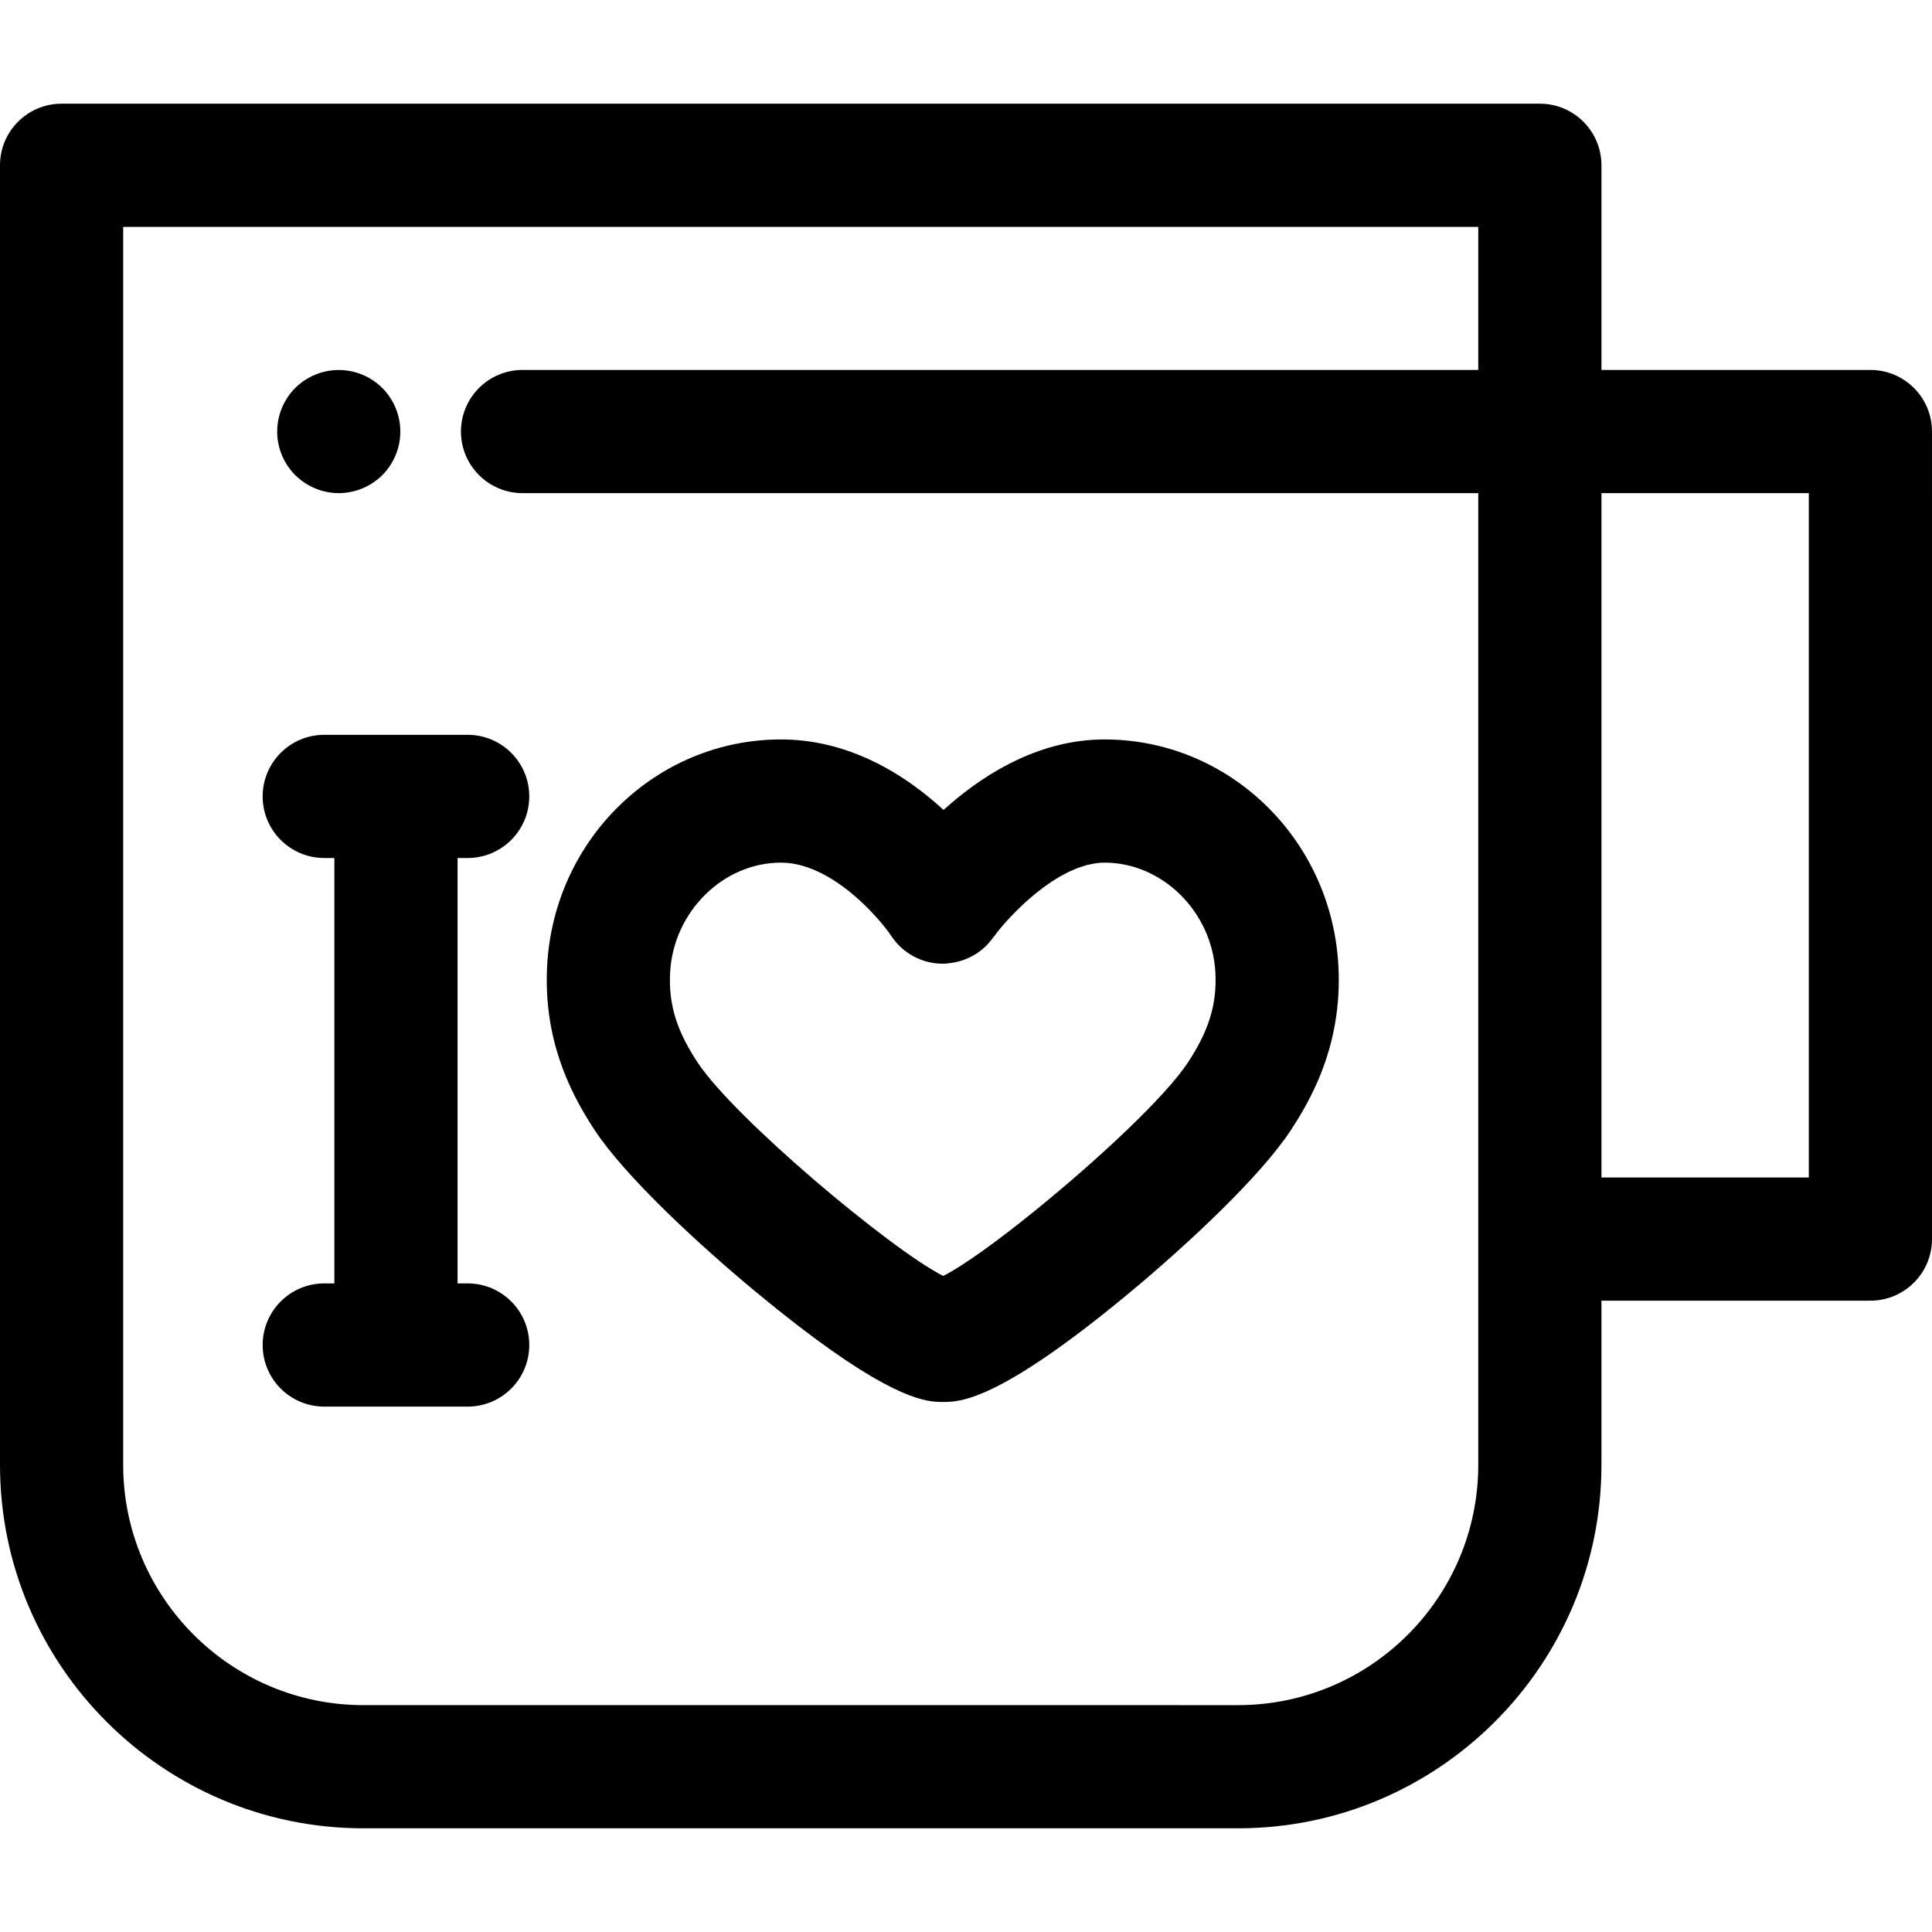
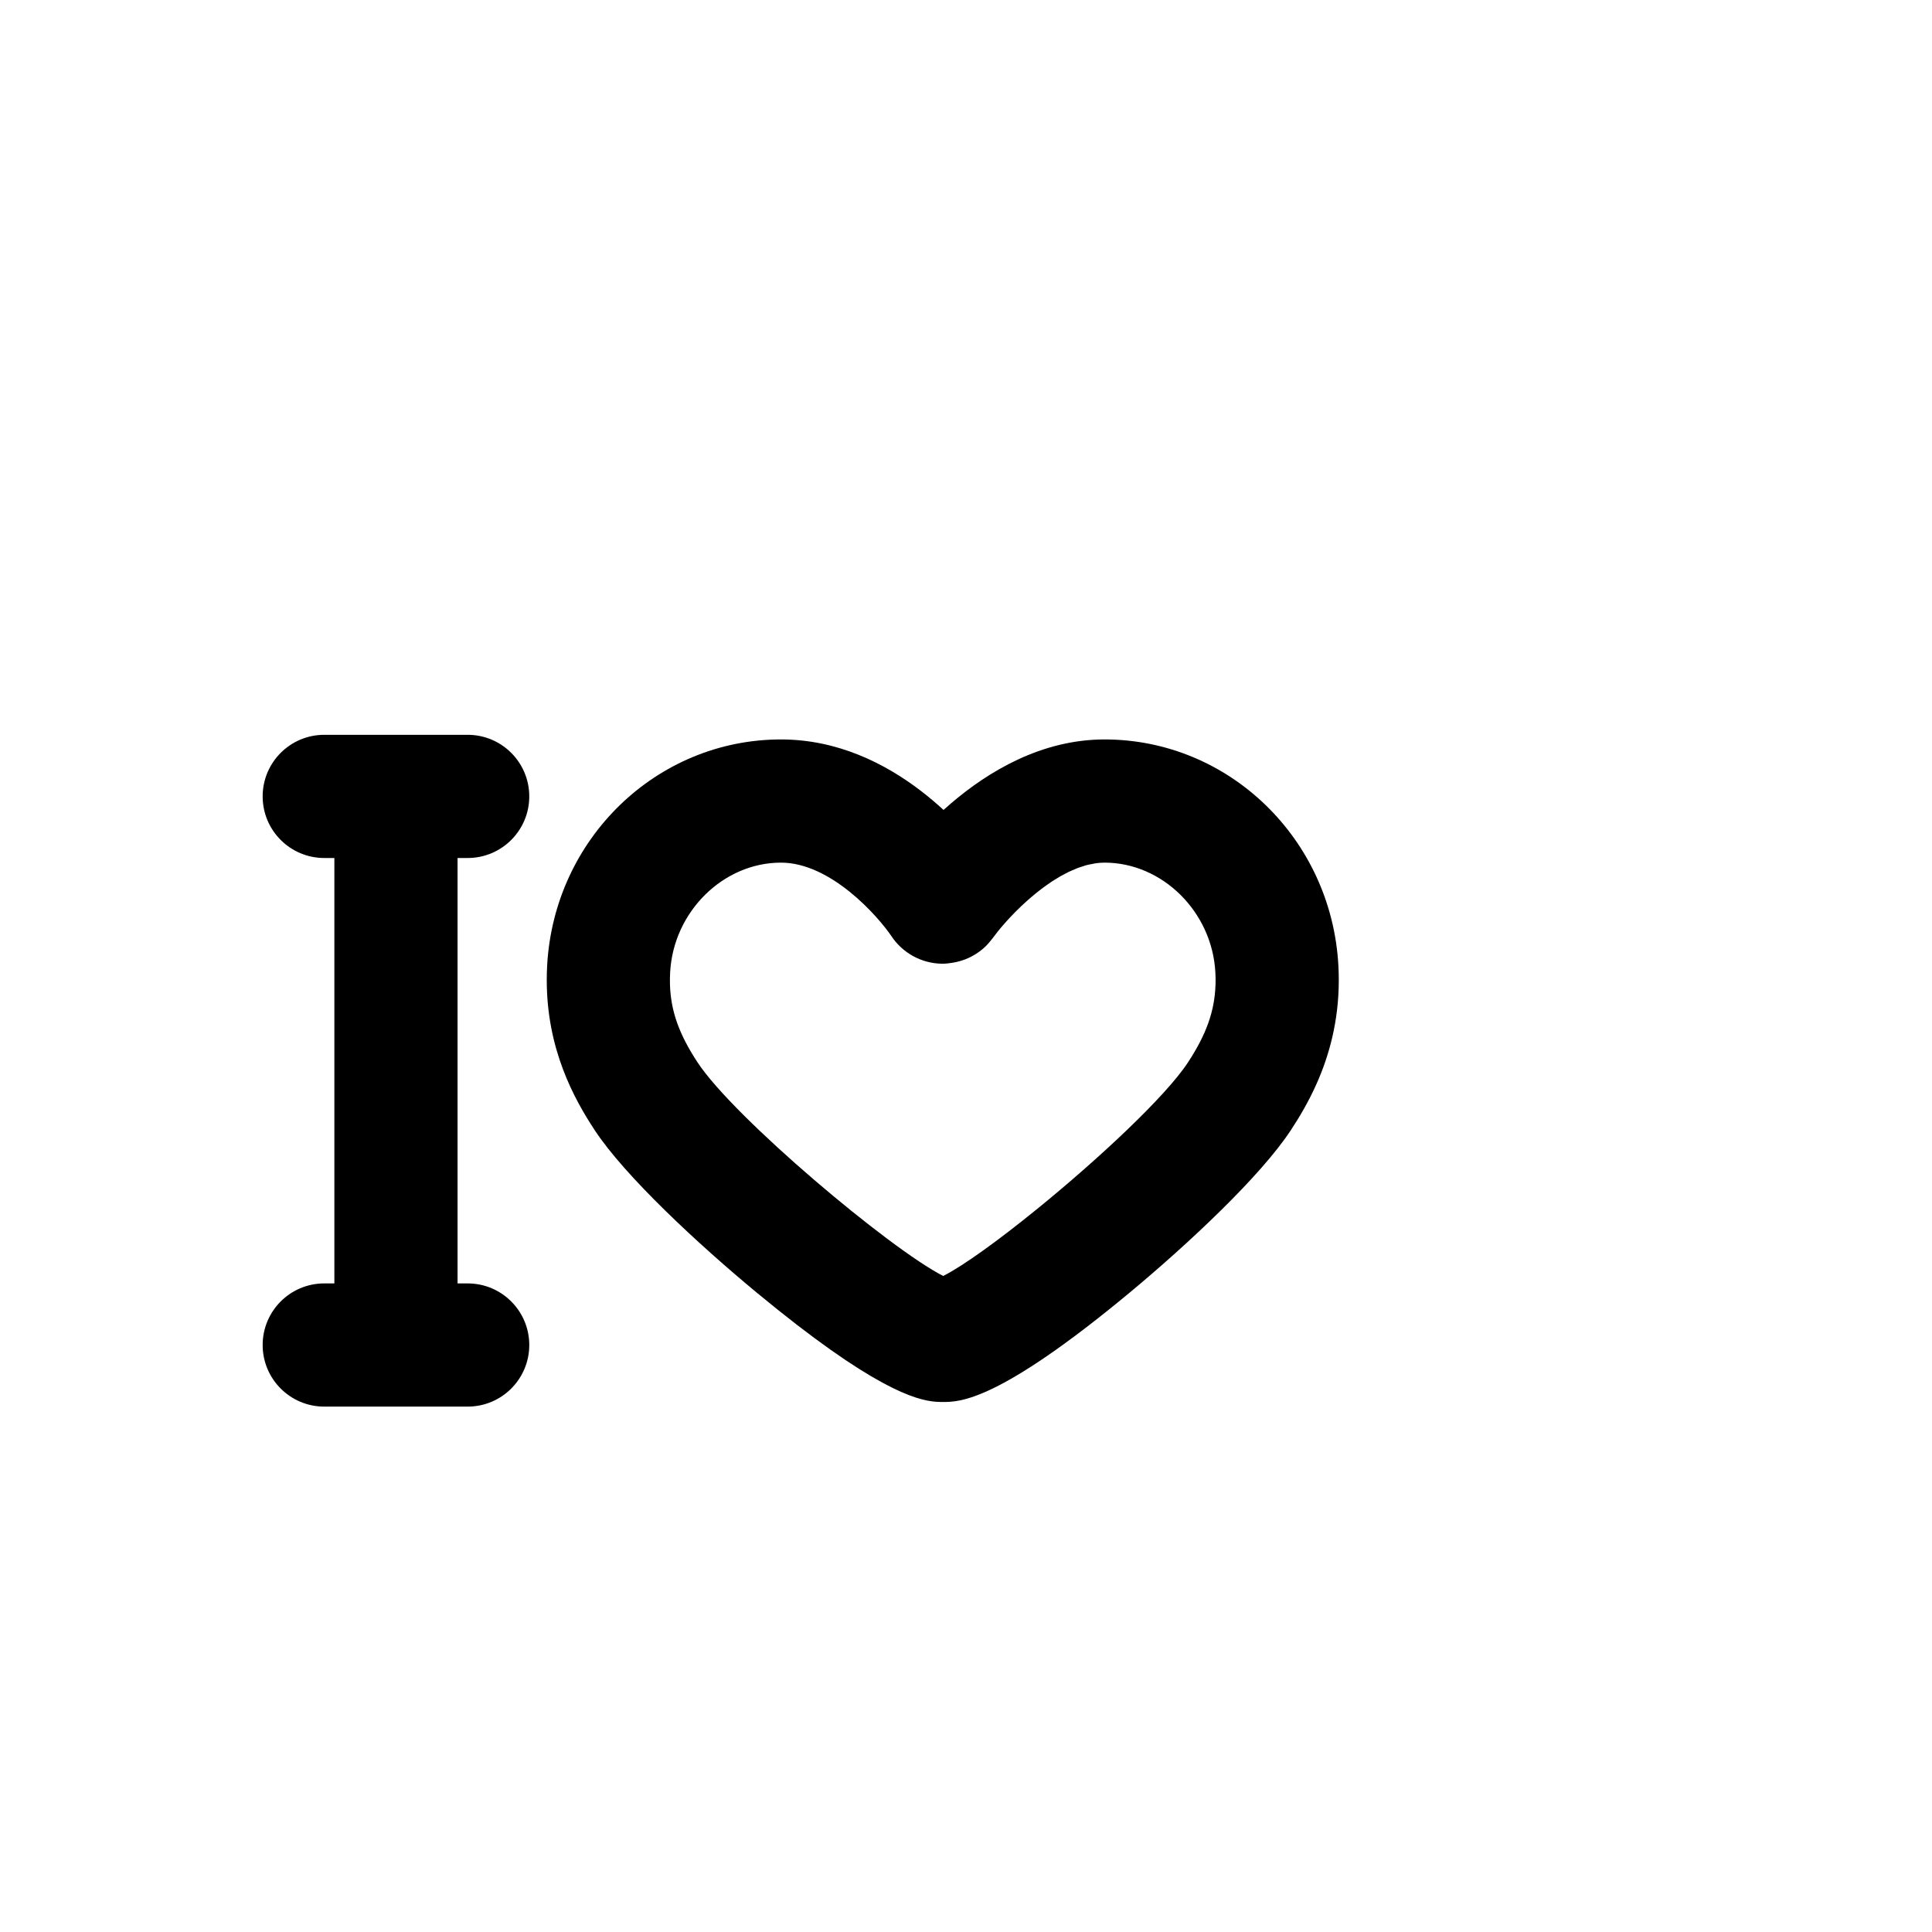
<svg xmlns="http://www.w3.org/2000/svg" fill="#000000" height="800px" width="800px" version="1.1" id="Layer_1" viewBox="0 0 512 512" xml:space="preserve">
  <g>
    <g>
      <path d="M354.689,255.938c-1.8-33.632-29.019-59.978-61.967-59.978c-16.728,0-30.825,8.488-40.747,16.987    c-0.661,0.566-1.304,1.133-1.928,1.698c-1.845-1.699-3.865-3.42-6.049-5.091c-9.467-7.244-22.041-13.594-37.034-13.594    c-32.948,0-60.165,26.345-61.966,59.981c-0.069,1.267-0.101,2.511-0.101,3.73c-0.016,18.305,7.164,31.427,12.735,39.879    c8.023,12.174,27.439,30.211,42.935,43.031c30.62,25.335,42.158,28.503,47.443,28.898c0.756,0.057,1.383,0.057,1.92,0.057    c4.35,0,14.536,0,49.358-28.91c15.38-12.768,34.693-30.792,42.781-43.088c0-0.002,0-0.002,0.002-0.003    c2.227-3.387,4.709-7.52,6.887-12.432c3.266-7.367,5.845-16.48,5.834-27.442C354.791,258.444,354.756,257.203,354.689,255.938z     M322.135,260.77c0,0.131-0.018,0.25-0.023,0.374c-0.248,6.928-2.478,13.086-7.323,20.456    c-5.971,9.081-23.838,25.702-39.957,38.803c-10.089,8.201-19.498,15.024-24.87,17.743c-14.072-7.148-55.41-41.896-65.075-56.561    c-4.926-7.476-7.161-13.711-7.34-20.804c-0.026-1.014-0.01-2.044,0.047-3.098c0.859-16.033,14.033-29.076,29.367-29.076    c13.183,0,25.64,14.116,29.284,19.491c2.981,4.491,7.989,7.221,13.378,7.295c0.916,0.003,1.817-0.095,2.71-0.237    c3.018-0.46,5.844-1.742,8.148-3.718c0.867-0.739,1.642-1.59,2.344-2.512c0.106-0.139,0.229-0.264,0.331-0.408    c0.687-0.96,1.709-2.251,2.995-3.715c0.057-0.065,0.121-0.134,0.18-0.201c0.361-0.408,0.739-0.828,1.139-1.257    c0.157-0.17,0.328-0.344,0.491-0.517c0.328-0.346,0.659-0.694,1.01-1.05c0.224-0.227,0.462-0.459,0.695-0.689    c0.323-0.32,0.646-0.638,0.986-0.961c0.26-0.247,0.532-0.493,0.8-0.739c0.341-0.315,0.681-0.628,1.036-0.943    c0.273-0.242,0.56-0.48,0.841-0.72c0.374-0.32,0.748-0.64,1.133-0.953c0.273-0.222,0.557-0.438,0.834-0.656    c0.413-0.323,0.823-0.648,1.247-0.961c0.269-0.199,0.548-0.389,0.823-0.583c0.446-0.317,0.891-0.635,1.347-0.935    c0.271-0.18,0.548-0.343,0.823-0.516c0.47-0.295,0.939-0.594,1.418-0.868c0.281-0.16,0.566-0.302,0.85-0.455    c0.48-0.26,0.958-0.522,1.445-0.757c0.31-0.149,0.625-0.273,0.937-0.41c0.465-0.204,0.927-0.418,1.396-0.596    c0.371-0.14,0.746-0.245,1.118-0.367c0.415-0.135,0.829-0.289,1.245-0.4c0.488-0.131,0.978-0.211,1.467-0.305    c0.305-0.059,0.609-0.142,0.914-0.185c0.798-0.113,1.596-0.175,2.391-0.175c15.336,0,28.51,13.044,29.369,29.076    C322.143,258.729,322.159,259.758,322.135,260.77z" />
    </g>
  </g>
  <g>
    <g>
      <path d="M123.938,340.118h-2.682V227.379h2.682c9.014,0,16.323-7.308,16.323-16.323c0-9.015-7.31-16.323-16.323-16.323H85.93    c-9.014,0-16.323,7.308-16.323,16.323s7.31,16.323,16.323,16.323h2.682v112.739H85.93c-9.014,0-16.323,7.308-16.323,16.323    c0,9.015,7.31,16.323,16.323,16.323h38.008c9.014,0,16.323-7.308,16.323-16.323C140.261,347.426,132.952,340.118,123.938,340.118z    " />
    </g>
  </g>
  <g>
    <g>
-       <path d="M105.777,111.182c-0.211-1.045-0.522-2.073-0.93-3.052c-0.408-0.996-0.914-1.942-1.502-2.824    c-0.586-0.898-1.272-1.73-2.022-2.481s-1.585-1.436-2.483-2.024c-0.881-0.588-1.828-1.094-2.822-1.502    c-0.981-0.408-2.008-0.735-3.052-0.93c-2.106-0.424-4.277-0.424-6.382,0c-1.046,0.196-2.057,0.522-3.052,0.93    c-0.979,0.408-1.926,0.914-2.824,1.502c-0.881,0.588-1.714,1.273-2.481,2.024c-3.036,3.036-4.766,7.247-4.766,11.54    c0,1.061,0.098,2.138,0.309,3.183c0.214,1.045,0.524,2.073,0.932,3.052c0.408,0.996,0.916,1.942,1.502,2.824    c0.604,0.898,1.273,1.73,2.024,2.481c0.767,0.751,1.598,1.436,2.481,2.024c0.899,0.588,1.846,1.094,2.824,1.502    c0.996,0.408,2.006,0.735,3.052,0.93c1.059,0.212,2.138,0.326,3.199,0.326c1.059,0,2.138-0.114,3.183-0.326    c1.045-0.196,2.073-0.522,3.052-0.93c0.994-0.408,1.941-0.914,2.822-1.502c0.898-0.588,1.732-1.273,2.483-2.024    c0.751-0.751,1.436-1.583,2.022-2.481c0.588-0.881,1.094-1.828,1.502-2.824c0.408-0.979,0.718-2.008,0.93-3.052    s0.31-2.122,0.31-3.183S105.987,112.226,105.777,111.182z" />
-     </g>
+       </g>
  </g>
  <g>
    <g>
-       <path d="M495.677,98.041h-71.276V43.8c0-9.015-7.31-16.323-16.323-16.323H16.323C7.31,27.477,0,34.785,0,43.8v344.417    c0,53.104,43.202,96.306,96.306,96.306h231.788c53.104,0,96.306-43.202,96.306-96.306v-43.529h71.276    c9.014,0,16.323-7.308,16.323-16.323V114.365C512,105.349,504.69,98.041,495.677,98.041z M391.754,98.04H138.482    c-9.014,0-16.323,7.308-16.323,16.323c0,9.015,7.31,16.323,16.323,16.323h253.272v257.531c0,35.103-28.557,63.66-63.66,63.66    H96.306c-35.103,0-63.66-28.557-63.66-63.66V60.123h359.108V98.04z M479.354,312.044h-54.953V130.688h54.953V312.044z" />
-     </g>
+       </g>
  </g>
</svg>